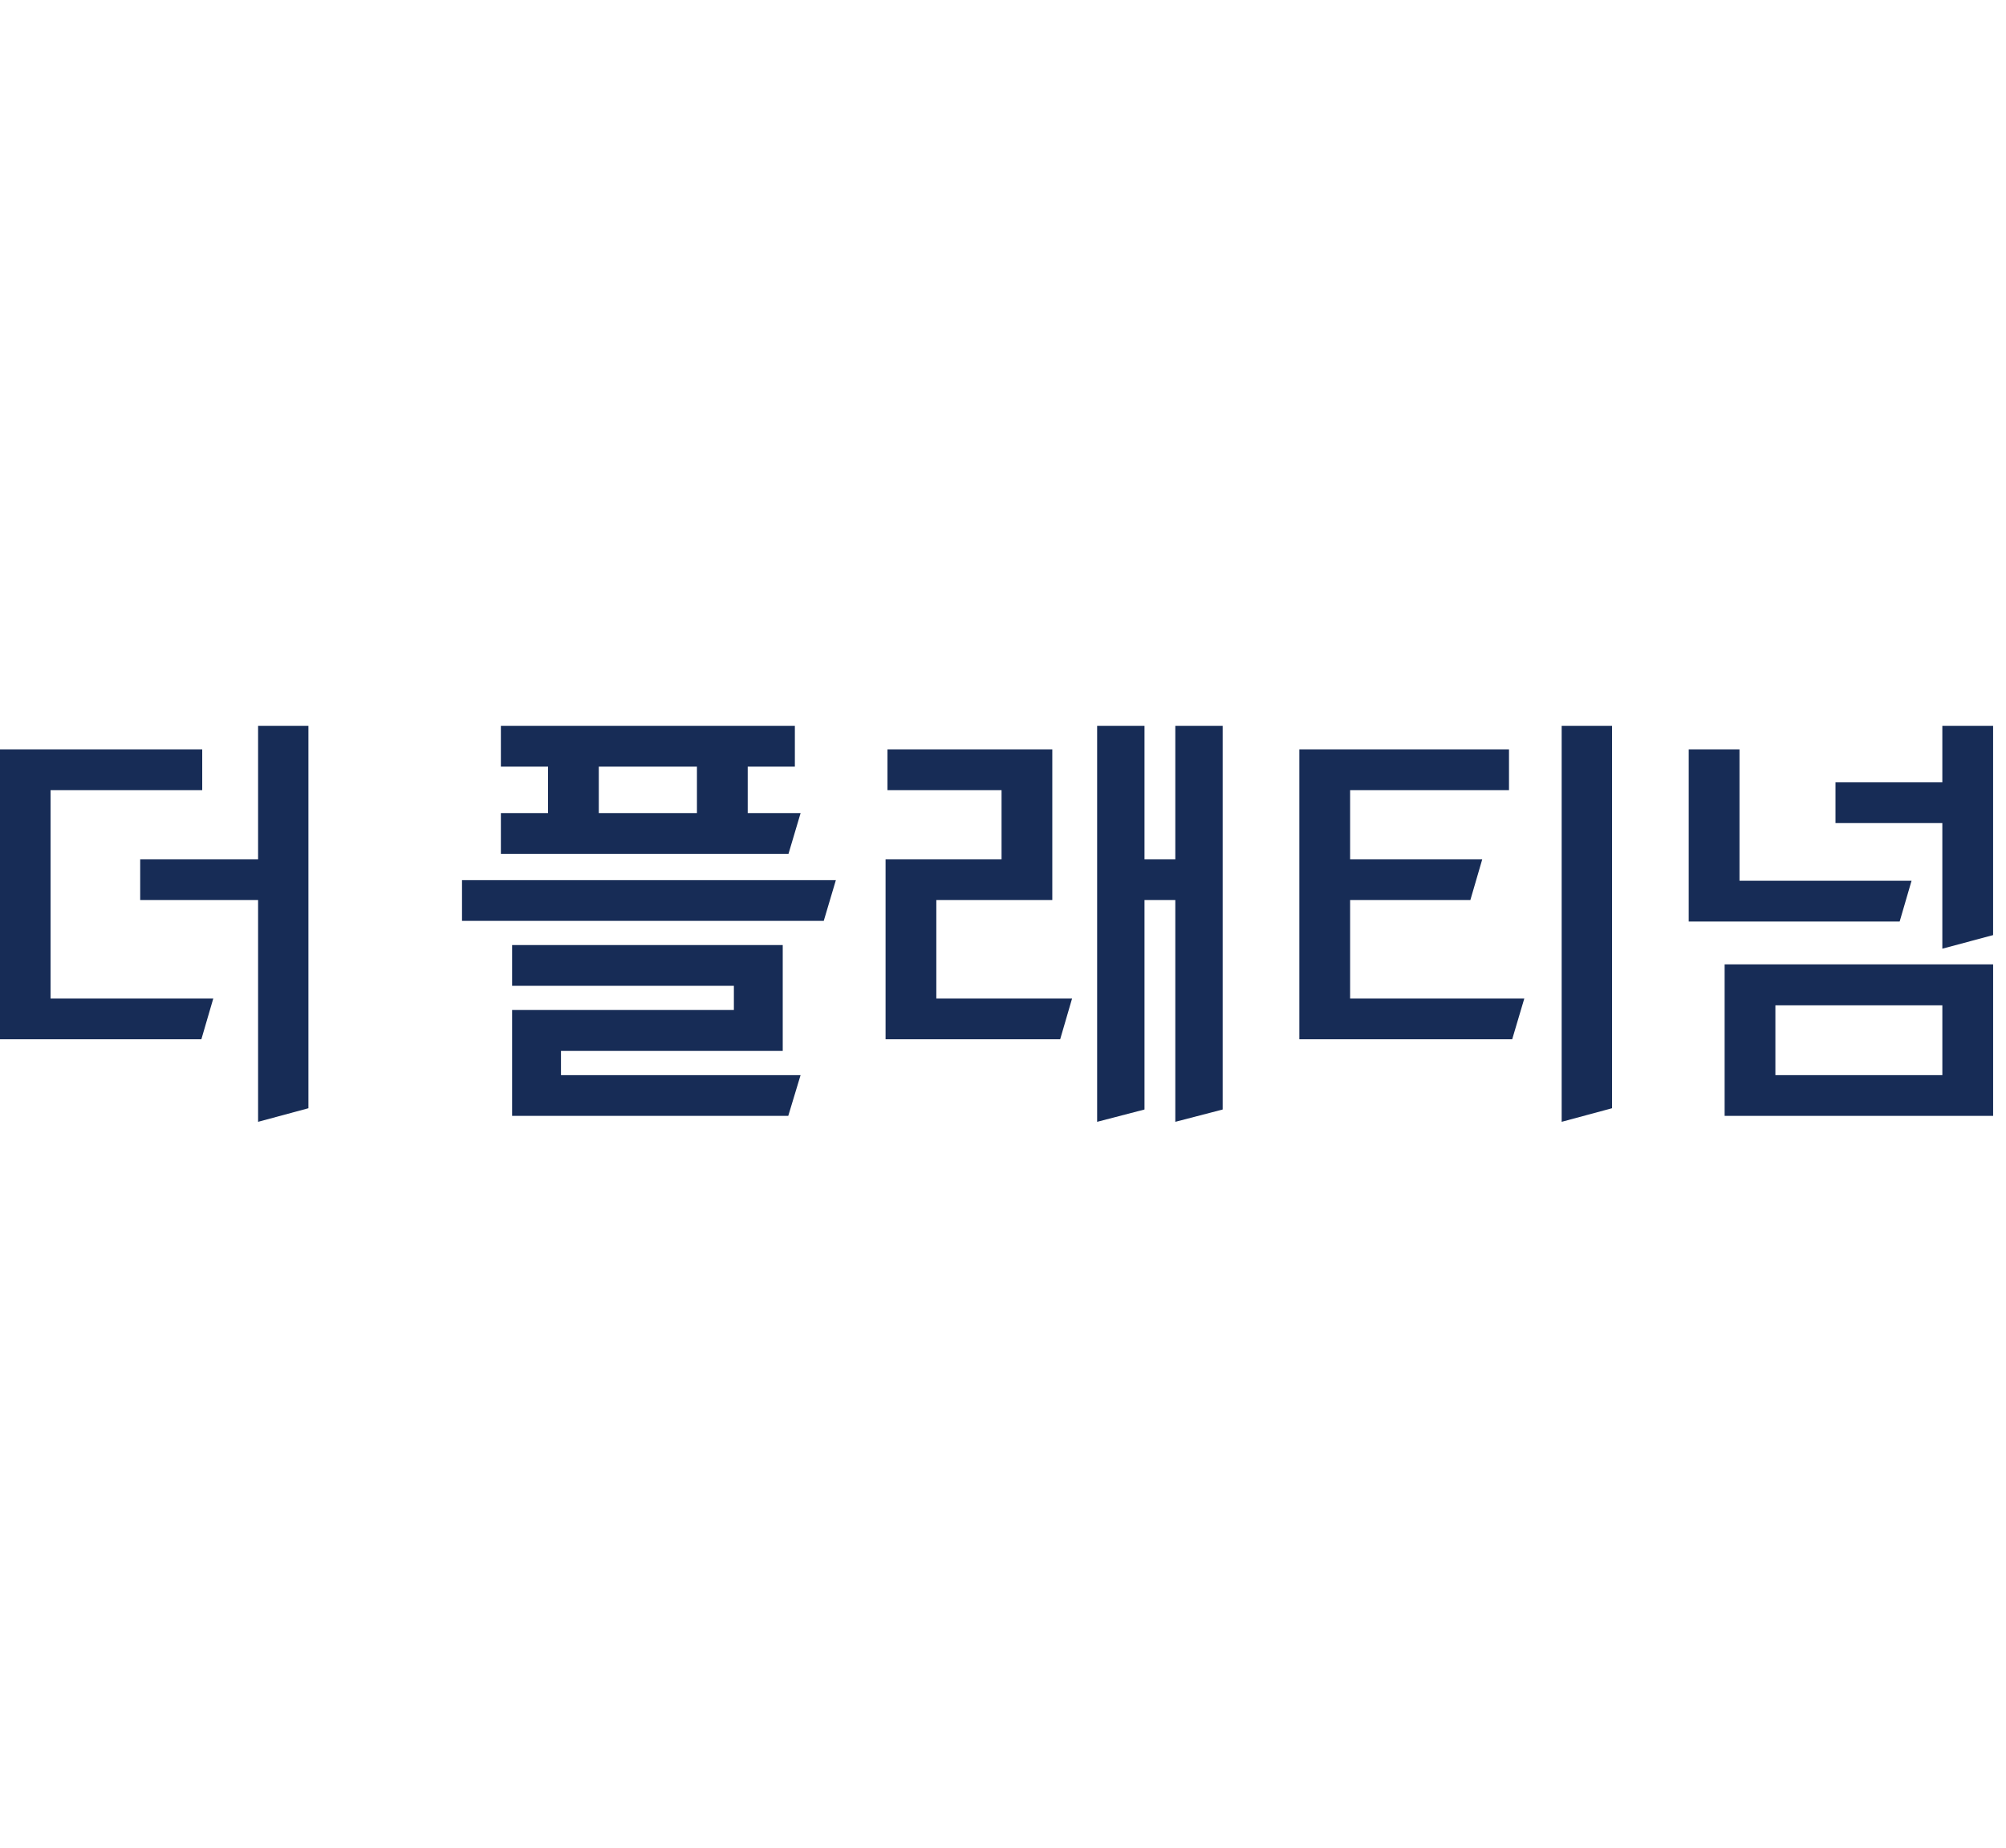
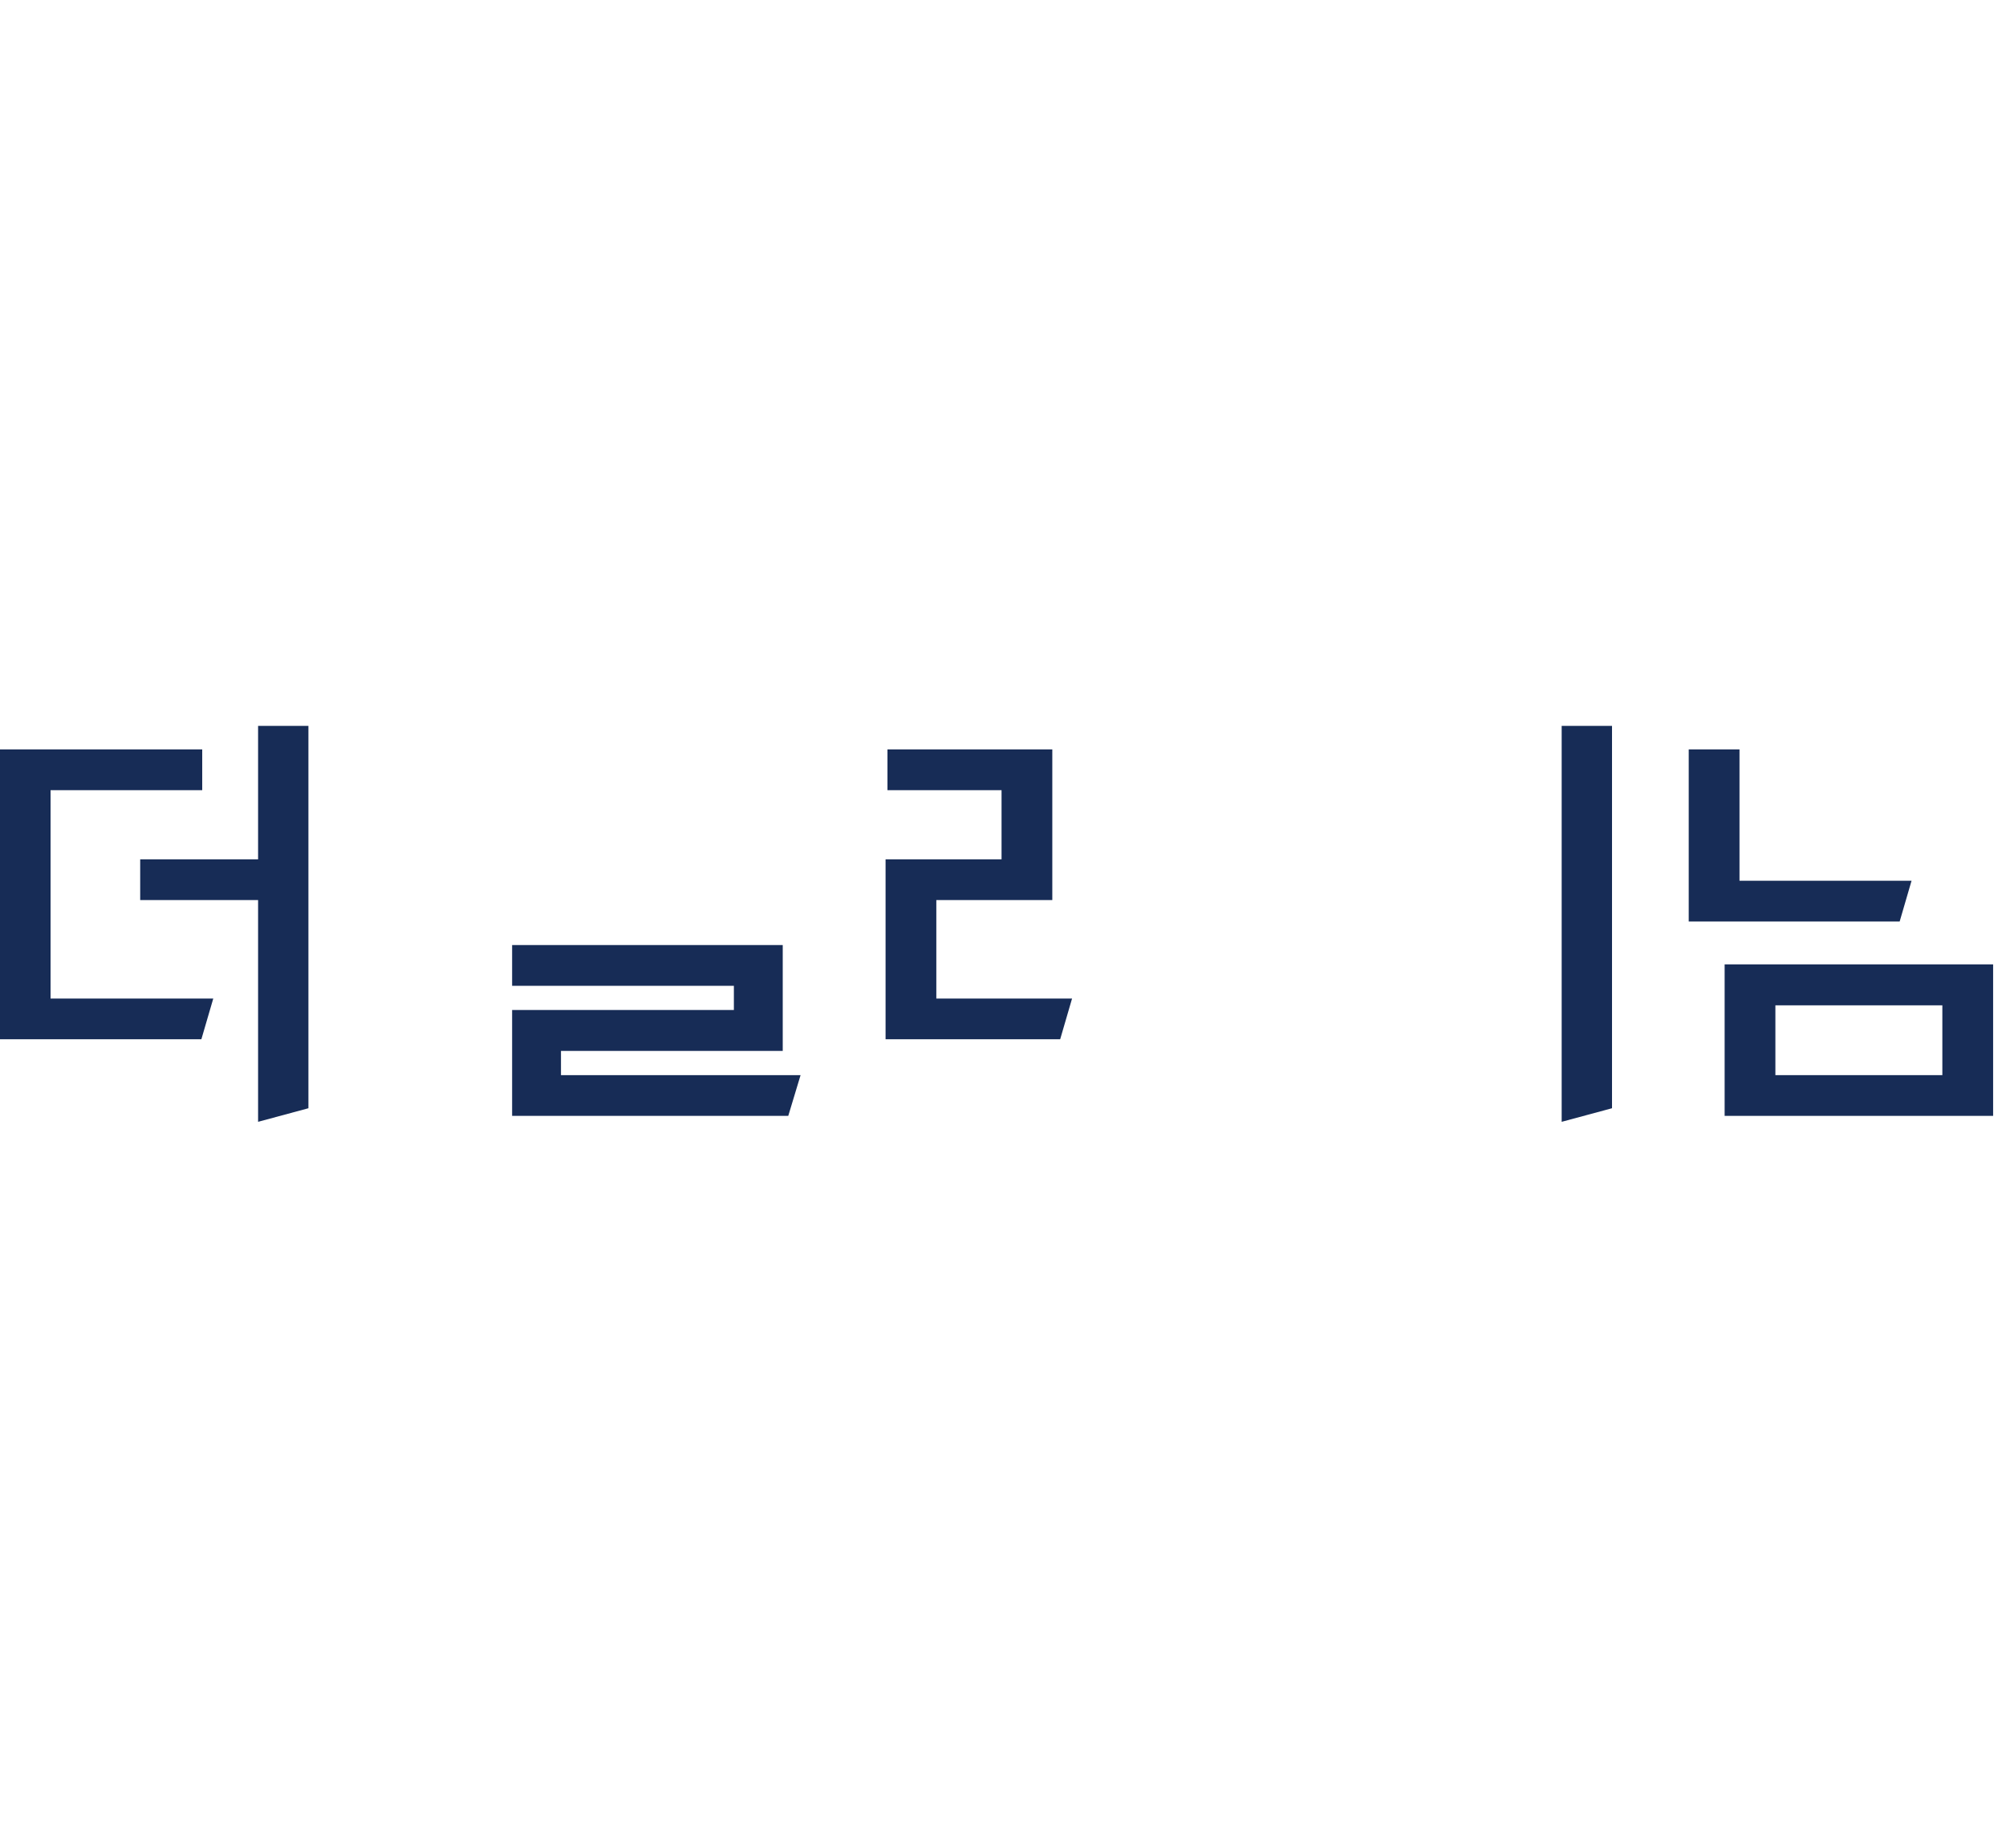
<svg xmlns="http://www.w3.org/2000/svg" width="152" height="140" viewBox="0 0 152 140" fill="none">
  <path d="M130.68 73.07V84.549H151.024V73.07H130.68ZM134.526 81.463V76.173H147.177V81.463H134.526Z" fill="#172C56" />
  <path d="M70.948 75.659V68.199H79.736V56.784H67.246V59.871H75.89V65.112H67.102V78.746H80.332L81.233 75.659H70.948Z" fill="#172C56" />
-   <path d="M102.302 75.659V68.199H111.412L112.313 65.112H102.302V59.871H114.341V56.784H98.455V78.746H114.583L115.5 75.659H102.302Z" fill="#172C56" />
  <path d="M131.806 66.736V56.784H127.959V69.823H143.942L144.843 66.736H131.806Z" fill="#172C56" />
  <path d="M3.831 75.659V59.871H15.323V56.784H0V78.746H15.258L16.16 75.659H3.831Z" fill="#172C56" />
  <path d="M19.556 55V65.112H10.623V68.199H19.556V85L23.37 83.971V55H19.556Z" fill="#172C56" />
  <path d="M118.332 55V85L122.147 83.971V55H118.332Z" fill="#172C56" />
-   <path d="M56.656 61.608V58.087H60.229V55H37.953V58.087H41.526V61.608H37.953V64.695H59.746L60.664 61.608H56.64H56.656ZM45.373 58.087H52.809V61.608H45.373V58.087Z" fill="#172C56" />
-   <path d="M35.008 66.688V69.775H62.418L63.336 66.688H35.008Z" fill="#172C56" />
  <path d="M42.507 81.462V79.629H59.31V71.607H38.805V74.694H55.608V76.527H38.805V84.549H59.729L60.662 81.462H42.507Z" fill="#172C56" />
-   <path d="M89.056 55V65.112H86.722V55H83.133V85L86.722 84.067V68.199H89.056V85L92.645 84.067V55H89.056Z" fill="#172C56" />
-   <path d="M147.176 55V59.276H139.08V62.363H147.176V71.881L151.023 70.852V55H147.176Z" fill="#172C56" />
</svg>